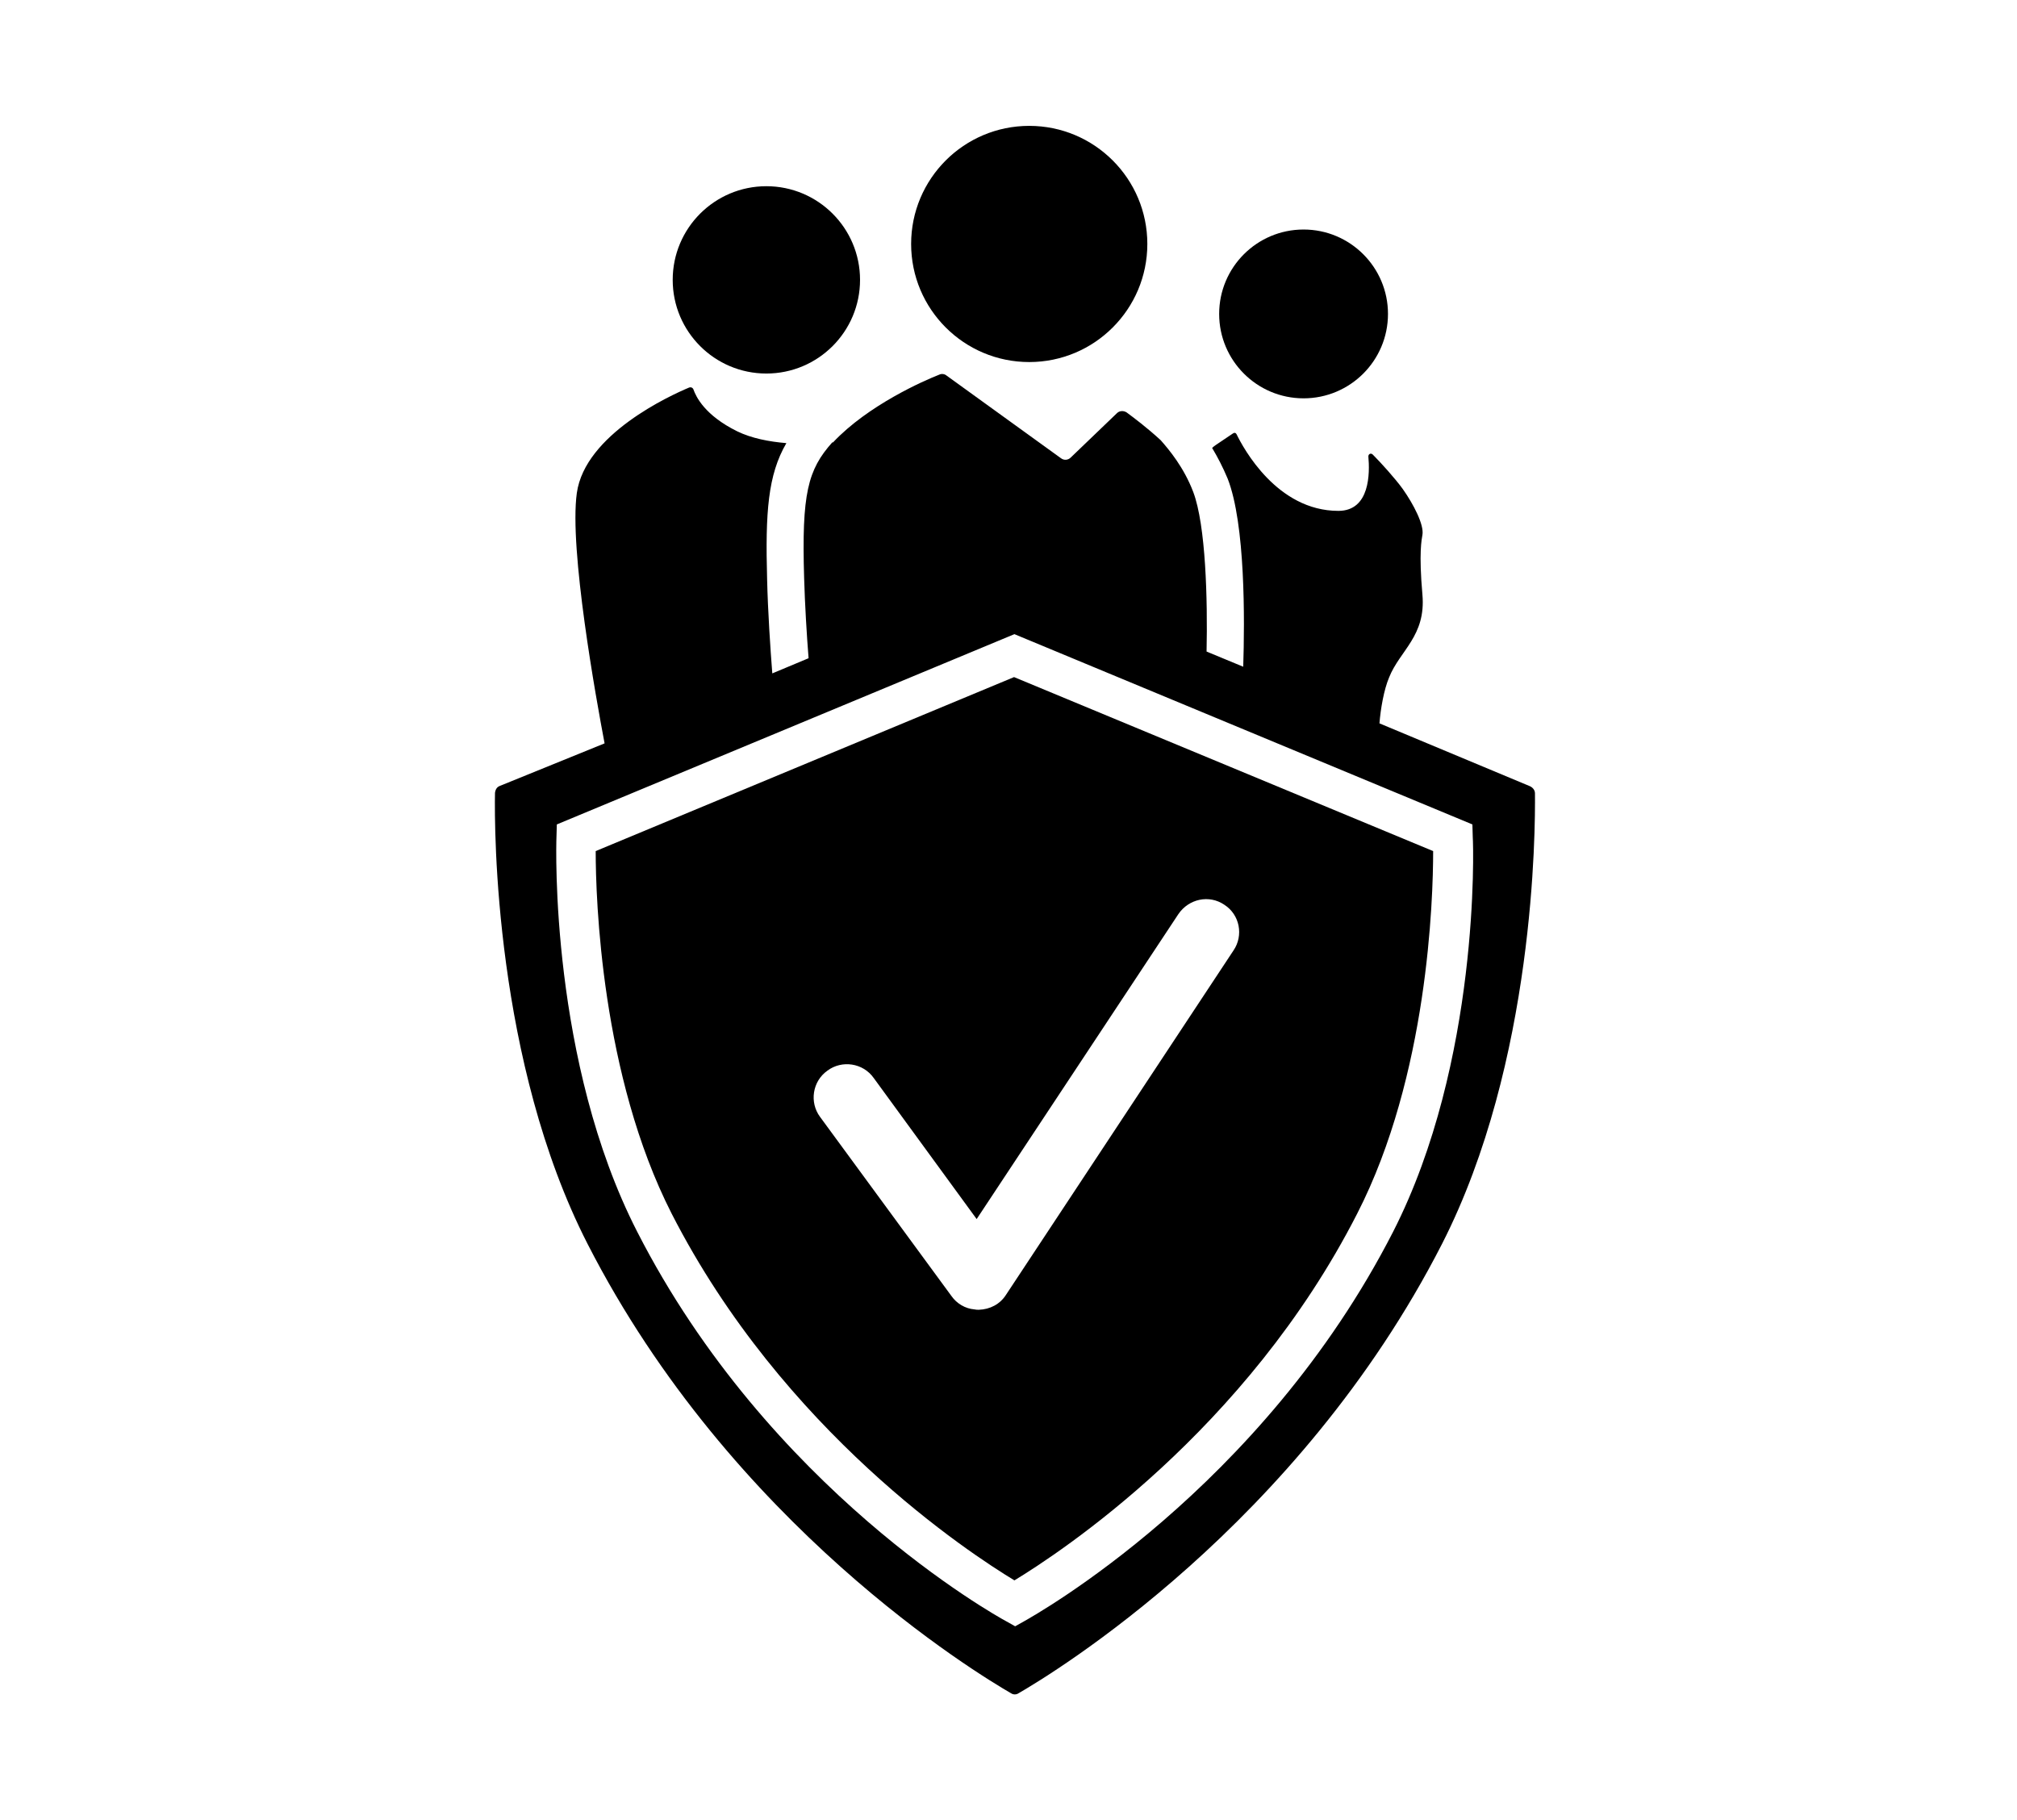
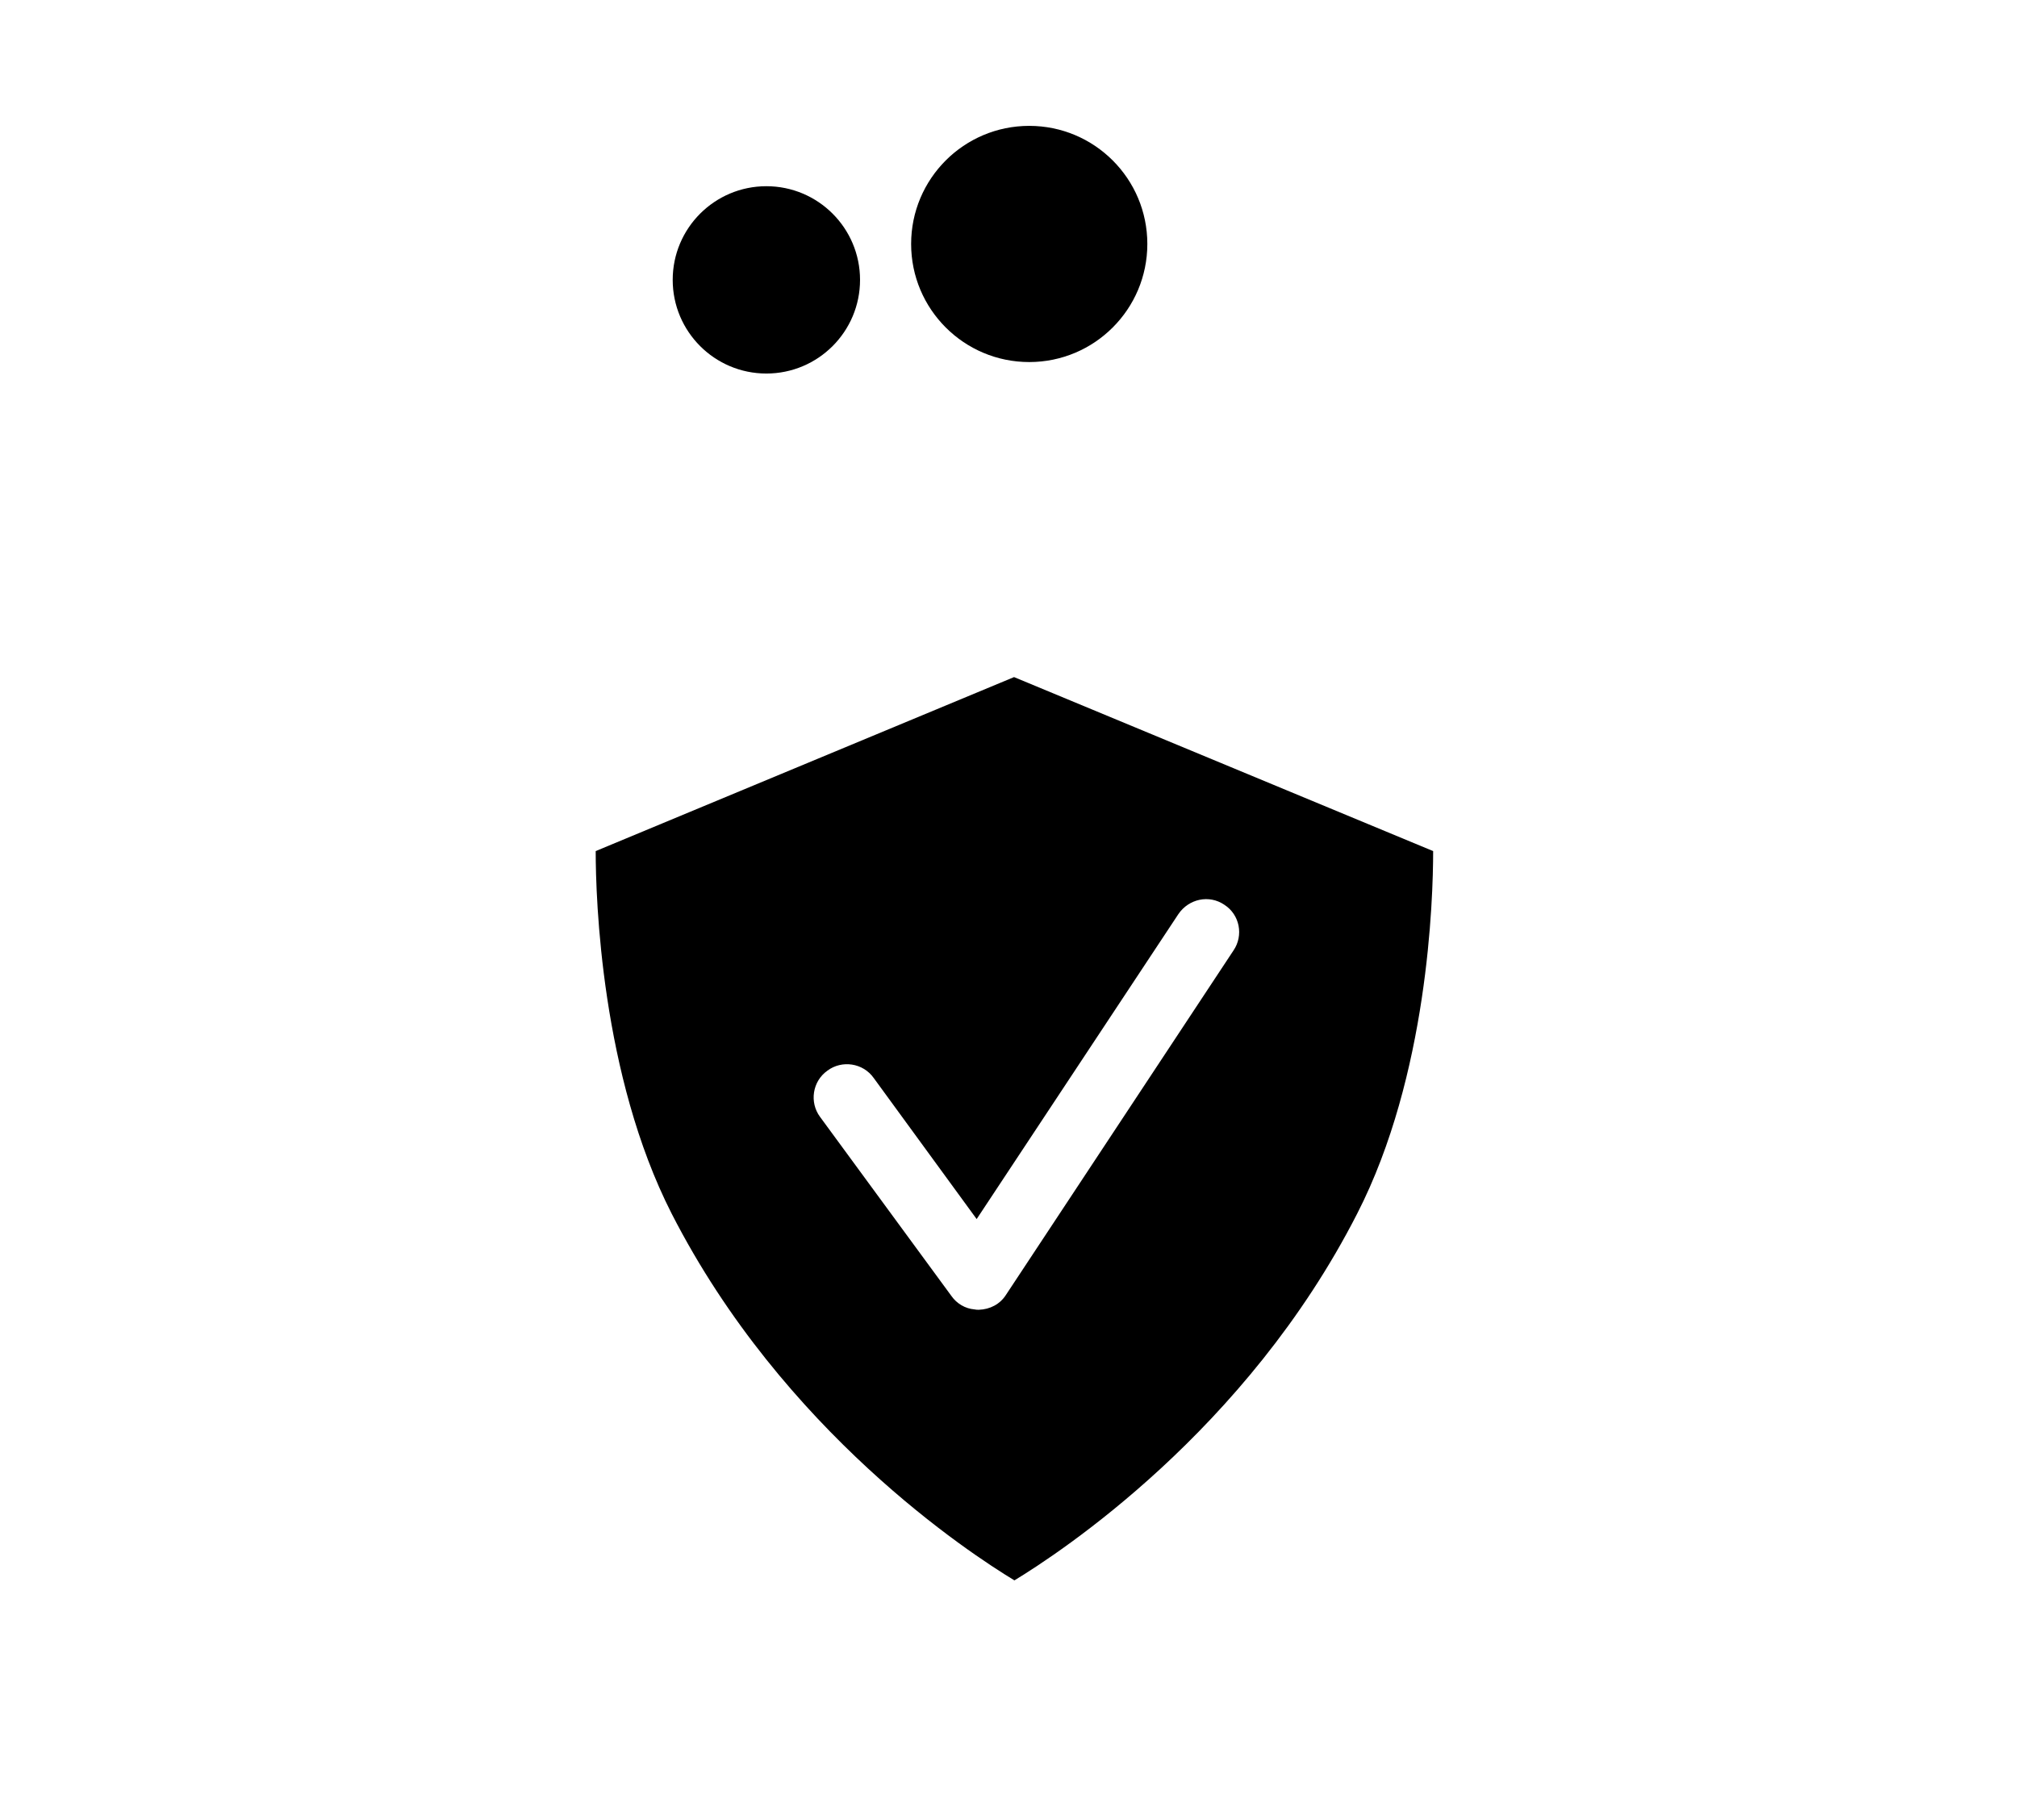
<svg xmlns="http://www.w3.org/2000/svg" version="1.1" id="Layer_1" x="0px" y="0px" viewBox="0 0 544.8 491.6" style="enable-background:new 0 0 544.8 491.6;" xml:space="preserve">
  <g>
    <circle fill="#000000" cx="278" cy="65.9" r="31.9" />
    <circle fill="#000000" cx="207" cy="75.6" r="25.3" />
-     <circle fill="#000000" cx="352.1" cy="84.8" r="22.8" />
    <g>
      <path fill="#000000" d="M160.9,229.9c0,13,1.5,60.6,20.5,97.9c30.1,58.9,80.7,91.9,92.6,99.1c12-7.3,62.6-40.3,92.6-99.1    c19.1-37.3,20.5-84.8,20.5-97.9l-113.2-47L160.9,229.9z M330.7,244.4c4.2,2.7,5.2,8.3,2.5,12.3l-61.5,93.1c-1.6,2.5-4.3,3.9-7.3,4    c-0.4,0-0.8,0-1.2-0.1c-2.5-0.2-4.8-1.6-6.2-3.6l-35.5-48.4c-2.9-3.9-2.1-9.6,2-12.5c3.9-2.9,9.6-2.1,12.5,2l27.8,38.1l54.5-82.4    C321.1,242.8,326.6,241.6,330.7,244.4z" />
-       <path fill="#000000" d="M414.6,214.3c0-0.8-0.5-1.5-1.3-1.9l-40.7-17c0.3-3.9,1.2-9.1,2.6-12.4c2.9-7.3,10-11.2,9-22.4c-1-11.3-0.2-14.9,0-16.1    c0.5-2.7-2.4-8.3-5.3-12.4c-2.1-2.9-5.9-7.1-8.1-9.3c-0.5-0.5-1.2-0.2-1.2,0.5c0.4,4.4,0.5,14.7-8.1,14.7    c-16.6,0-25.7-17-27.5-20.7c-0.2-0.4-0.6-0.5-1-0.2l-4.6,3.1c-0.3,0.2-0.7,0.5-1,0.8c1.5,2.5,2.9,5.2,4.2,8.3    c4.8,12.3,4.6,38.3,4.2,50.8l-9.9-4.1c0.3-14-0.2-34.1-3.6-43.1c-2.5-6.6-6.5-11.4-8.8-14c-3.7-3.4-7.3-6.1-9.2-7.5    c-0.8-0.5-1.9-0.5-2.6,0.2l-12.5,12c-0.7,0.7-1.8,0.8-2.6,0.2l-31-22.4c-0.5-0.4-1.3-0.5-1.9-0.2c-4.1,1.6-19.2,8.2-28.7,18.3    c-0.1,0-0.2,0-0.2,0c-6.6,7.4-8.3,13.8-7.6,36.7c0.2,6.9,0.7,15.4,1.2,21.6l-9.8,4.1c-0.5-6.3-1.2-16.8-1.4-25.4    c-0.5-18.1,0.2-28.2,5.2-36.8c-4.7-0.4-9.4-1.3-13.3-3.2c-8.7-4.3-11.1-9.3-11.8-11.3c-0.2-0.5-0.7-0.7-1.2-0.5    c-5,2.1-28.1,12.6-30.3,28.5c-2.1,15.1,5.2,55.5,7.5,67.6L135,212.3c-0.8,0.3-1.2,1-1.3,1.9c-0.2,9.9-0.1,72.7,25,121.8    c38.9,76.1,105.4,116.2,114.4,121.4c0.6,0.4,1.4,0.4,2,0c9-5.2,75.5-45.3,114.4-121.4C414.6,286.8,414.7,224.1,414.6,214.3z     M376.3,332.7c-35.6,69.6-97,103.7-99.6,105.2l-2.5,1.4l-2.5-1.4c-2.6-1.4-64-35.5-99.6-105.2c-23.5-45.9-21.9-104.1-21.8-106.5    l0.1-3.5L274,171.3l123.7,51.4l0.1,3.5C398,228.5,399.7,286.8,376.3,332.7z" />
    </g>
  </g>
</svg>